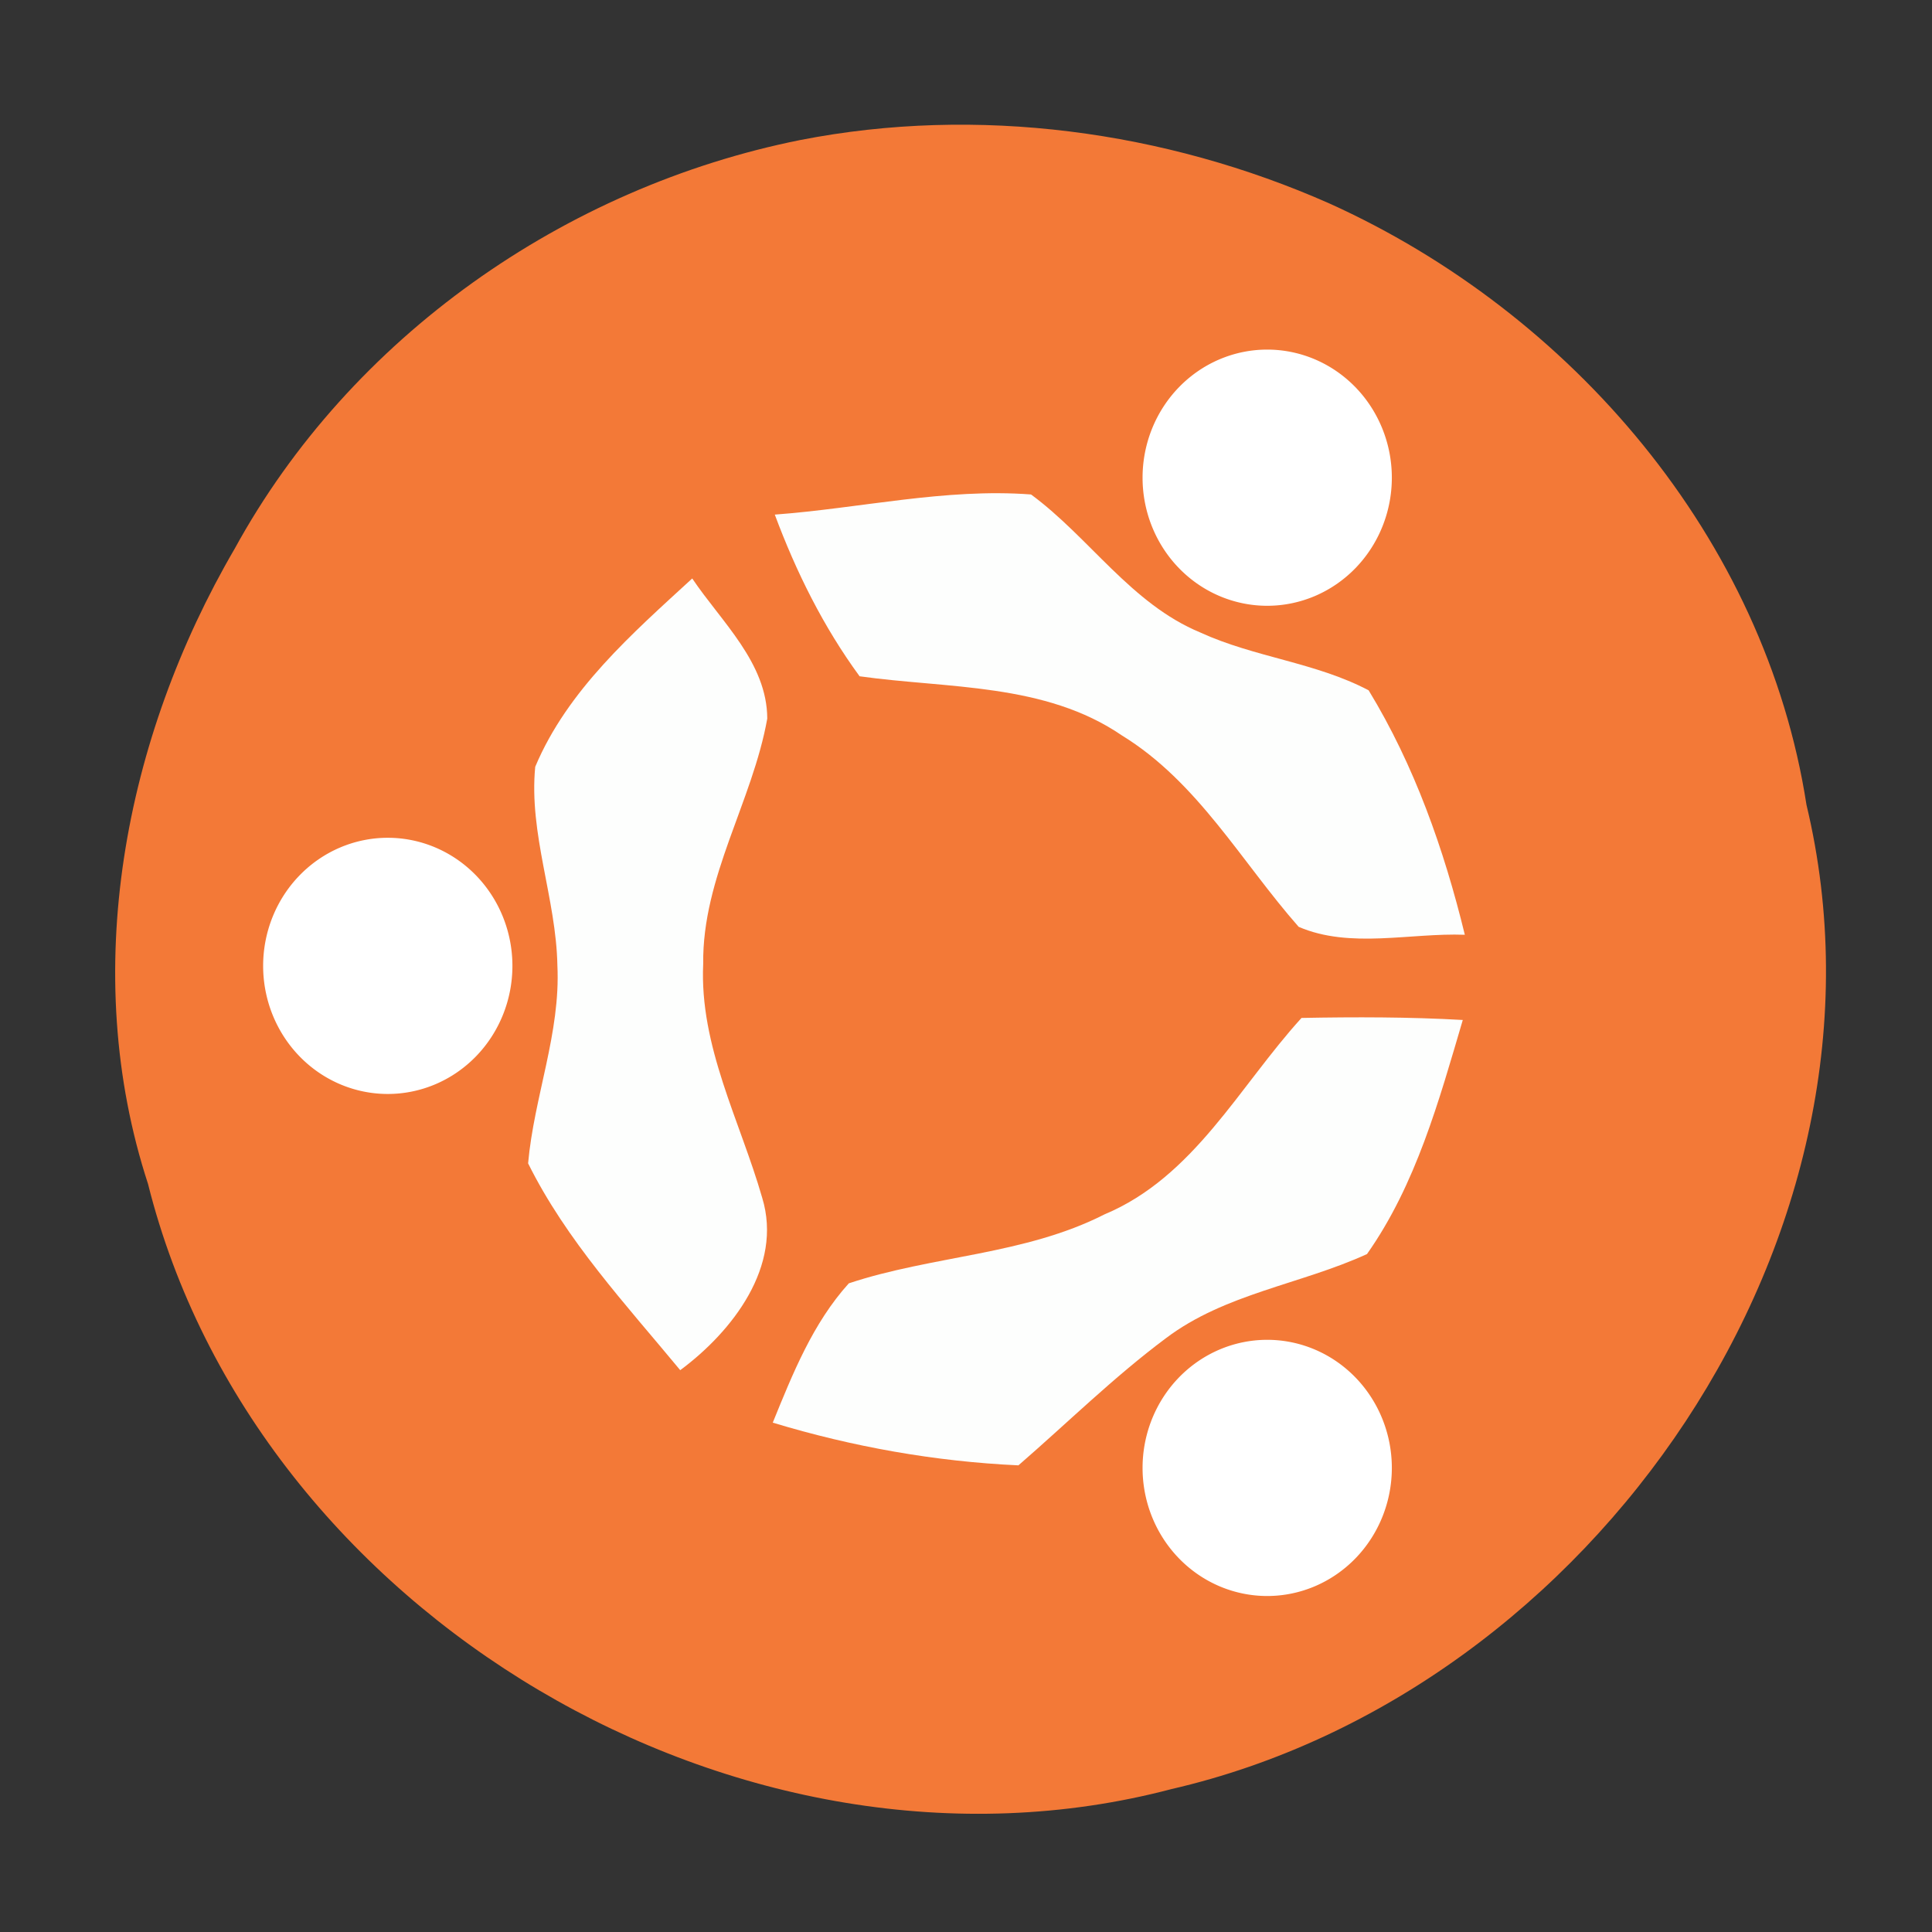
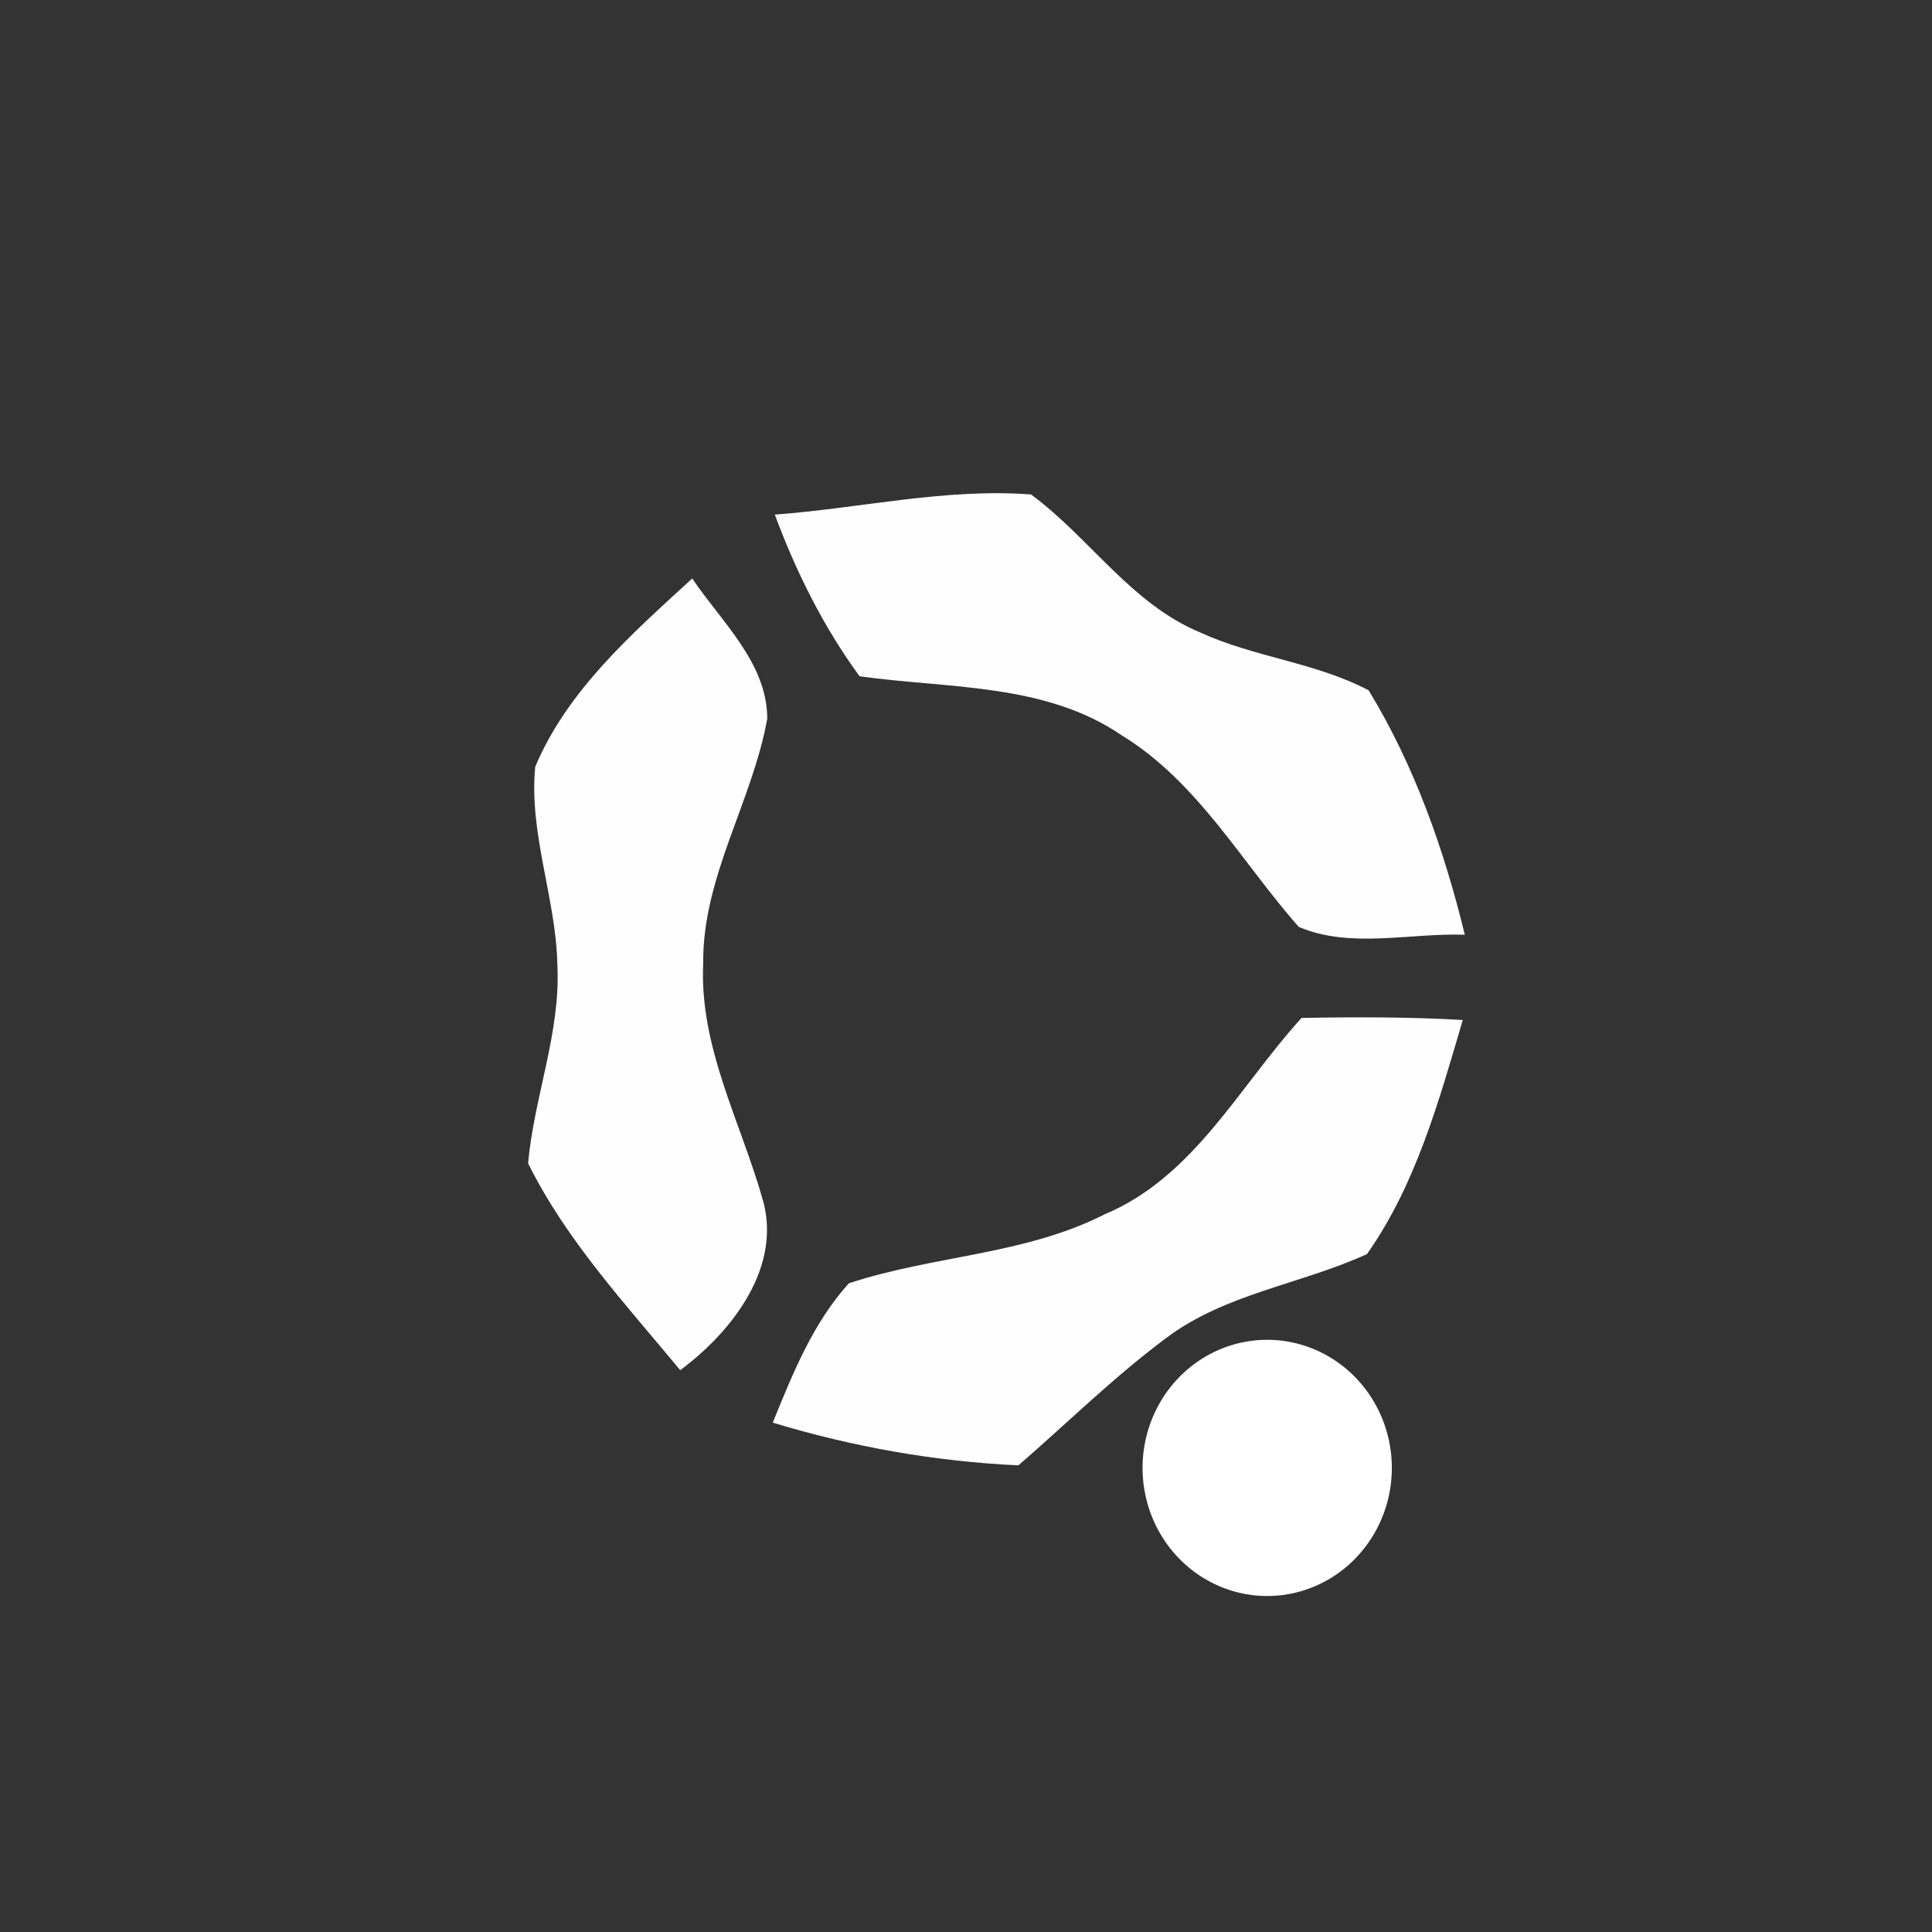
<svg xmlns="http://www.w3.org/2000/svg" xmlns:ns1="http://www.inkscape.org/namespaces/inkscape" xmlns:ns2="http://sodipodi.sourceforge.net/DTD/sodipodi-0.dtd" width="95pt" height="95pt" viewBox="0 0 95 95" version="1.1" id="svg2" ns1:version="0.48.0 r9654" ns2:docname="Ubuntu_10.04_Logo.png">
  <rect x="0" y="0" width="95" height="95" fill="#333333" stroke="none" />
  <defs id="defs22" />
  <ns2:namedview pagecolor="#ffffff" bordercolor="#666666" borderopacity="1" objecttolerance="10" gridtolerance="10" guidetolerance="10" ns1:pageopacity="0" ns1:pageshadow="2" ns1:window-width="1440" ns1:window-height="821" id="namedview20" showgrid="false" ns1:zoom="2.3494737" ns1:cx="59.375" ns1:cy="59.375" ns1:window-x="0" ns1:window-y="24" ns1:window-maximized="1" ns1:current-layer="svg2" />
-   <path d="m 39.358,6.884 c 8.7,-1.7 17.92,-0.46 26.01,3.12 11.91,5.38 21.43,16.47 23.46,29.57 5.05,21.1 -10.49,43.62 -31.23,48.4 -21.12,5.56 -45.02,-8.6 -50.32,-29.76 -3.4,-10.41 -1.17,-21.92 4.26,-31.23 5.7,-10.41 16.24,-17.78 27.82,-20.1 z" id="path6" ns1:connector-curvature="0" style="fill:#f37937" />
  <path d="m 38.098,25.304 c 4.19,-0.31 8.39,-1.31 12.6,-0.99 2.88,2.12 4.92,5.38 8.33,6.79 2.66,1.22 5.67,1.47 8.27,2.84 2.25,3.69 3.71,7.83 4.73,12.02 -2.69,-0.1 -5.64,0.7 -8.17,-0.39 -2.82,-3.2 -4.96,-7.12 -8.69,-9.41 -3.78,-2.59 -8.56,-2.3 -12.9,-2.91 -1.78,-2.43 -3.12,-5.13 -4.17,-7.95 z" id="path10" ns1:connector-curvature="0" style="fill:#fdfefd" />
  <path d="m 26.318,37.704 c 1.59,-3.78 4.77,-6.55 7.72,-9.26 1.43,2.13 3.68,4.14 3.69,6.89 -0.73,4.09 -3.2,7.79 -3.15,12.06 -0.19,4.05 1.81,7.71 2.9,11.5 1.03,3.37 -1.47,6.58 -4.03,8.48 -2.68,-3.24 -5.6,-6.38 -7.48,-10.17 0.29,-3.27 1.6,-6.41 1.44,-9.73 -0.06,-3.29 -1.41,-6.47 -1.09,-9.77 z" id="path12" ns1:connector-curvature="0" style="fill:#fdfefd" />
  <path d="m 54.308,59.714 c 4.4,-1.84 6.63,-6.3 9.69,-9.66 2.64,-0.05 5.29,-0.05 7.93,0.1 -1.17,3.97 -2.3,8.09 -4.71,11.51 -3.25,1.49 -6.98,1.94 -9.89,4.14 -2.56,1.91 -4.84,4.16 -7.25,6.25 -4.11,-0.19 -8.15,-0.91 -12.08,-2.1 0.98,-2.41 1.97,-4.89 3.74,-6.85 4.12,-1.37 8.64,-1.39 12.57,-3.39 z" id="path16" ns1:connector-curvature="0" style="fill:#fdfefd" />
-   <path ns2:type="arc" style="fill:#ffffff;fill-opacity:1" id="path3001" ns2:cx="26.176075" ns2:cy="42.137096" ns2:rx="6.5972223" ns2:ry="5.9587812" d="m 32.773,42.137 a 6.597,5.959 0 1 1 -13.194,0 6.597,5.959 0 1 1 13.194,0 z" transform="matrix(0.929,0,0,1.057,-5.25,2.955)" />
-   <path ns2:type="arc" style="fill:#ffffff;fill-opacity:1" id="path3001-2" ns2:cx="26.176075" ns2:cy="42.137096" ns2:rx="6.5972223" ns2:ry="5.9587812" d="m 32.773,42.137 a 6.597,5.959 0 1 1 -13.194,0 6.597,5.959 0 1 1 13.194,0 z" transform="matrix(0.929,0,0,1.057,37.993,-21.05)" />
+   <path ns2:type="arc" style="fill:#ffffff;fill-opacity:1" id="path3001" ns2:cx="26.176075" ns2:cy="42.137096" ns2:rx="6.5972223" ns2:ry="5.9587812" d="m 32.773,42.137 z" transform="matrix(0.929,0,0,1.057,-5.25,2.955)" />
  <path ns2:type="arc" style="fill:#ffffff;fill-opacity:1" id="path3001-2-6" ns2:cx="26.176075" ns2:cy="42.137096" ns2:rx="6.5972223" ns2:ry="5.9587812" d="m 32.773,42.137 a 6.597,5.959 0 1 1 -13.194,0 6.597,5.959 0 1 1 13.194,0 z" transform="matrix(0.929,0,0,1.057,37.993,27.641)" />
</svg>